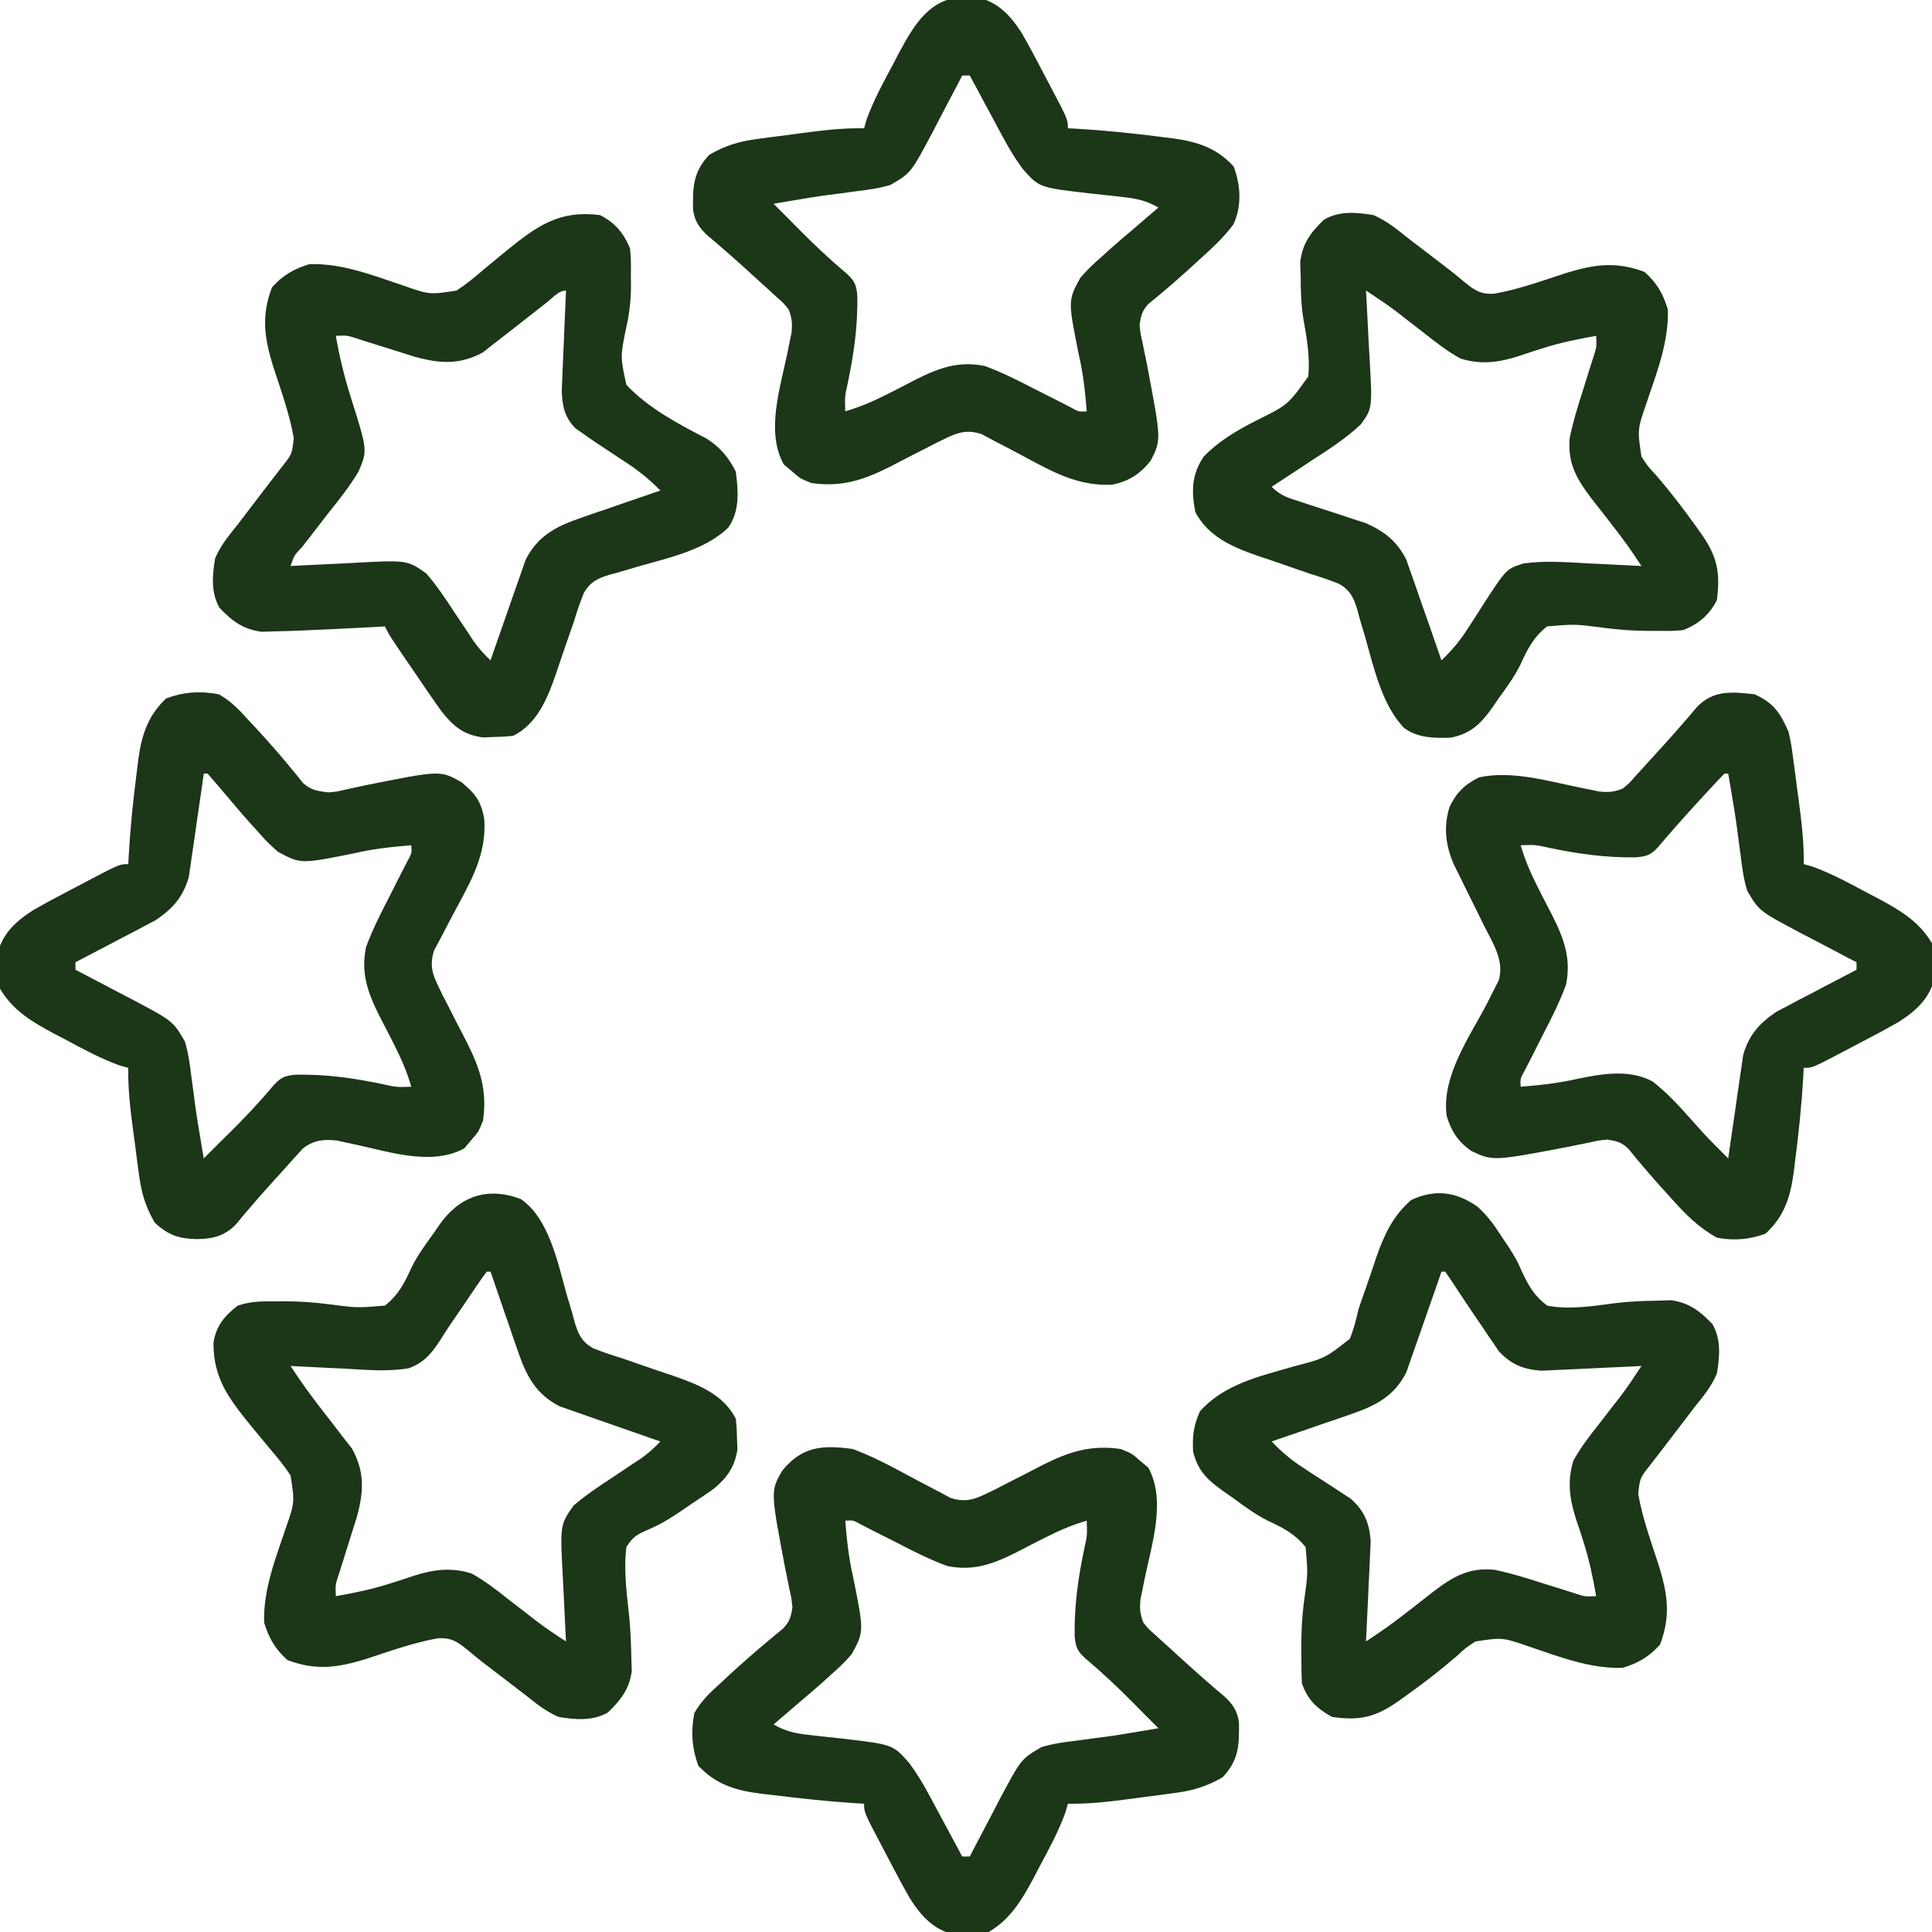
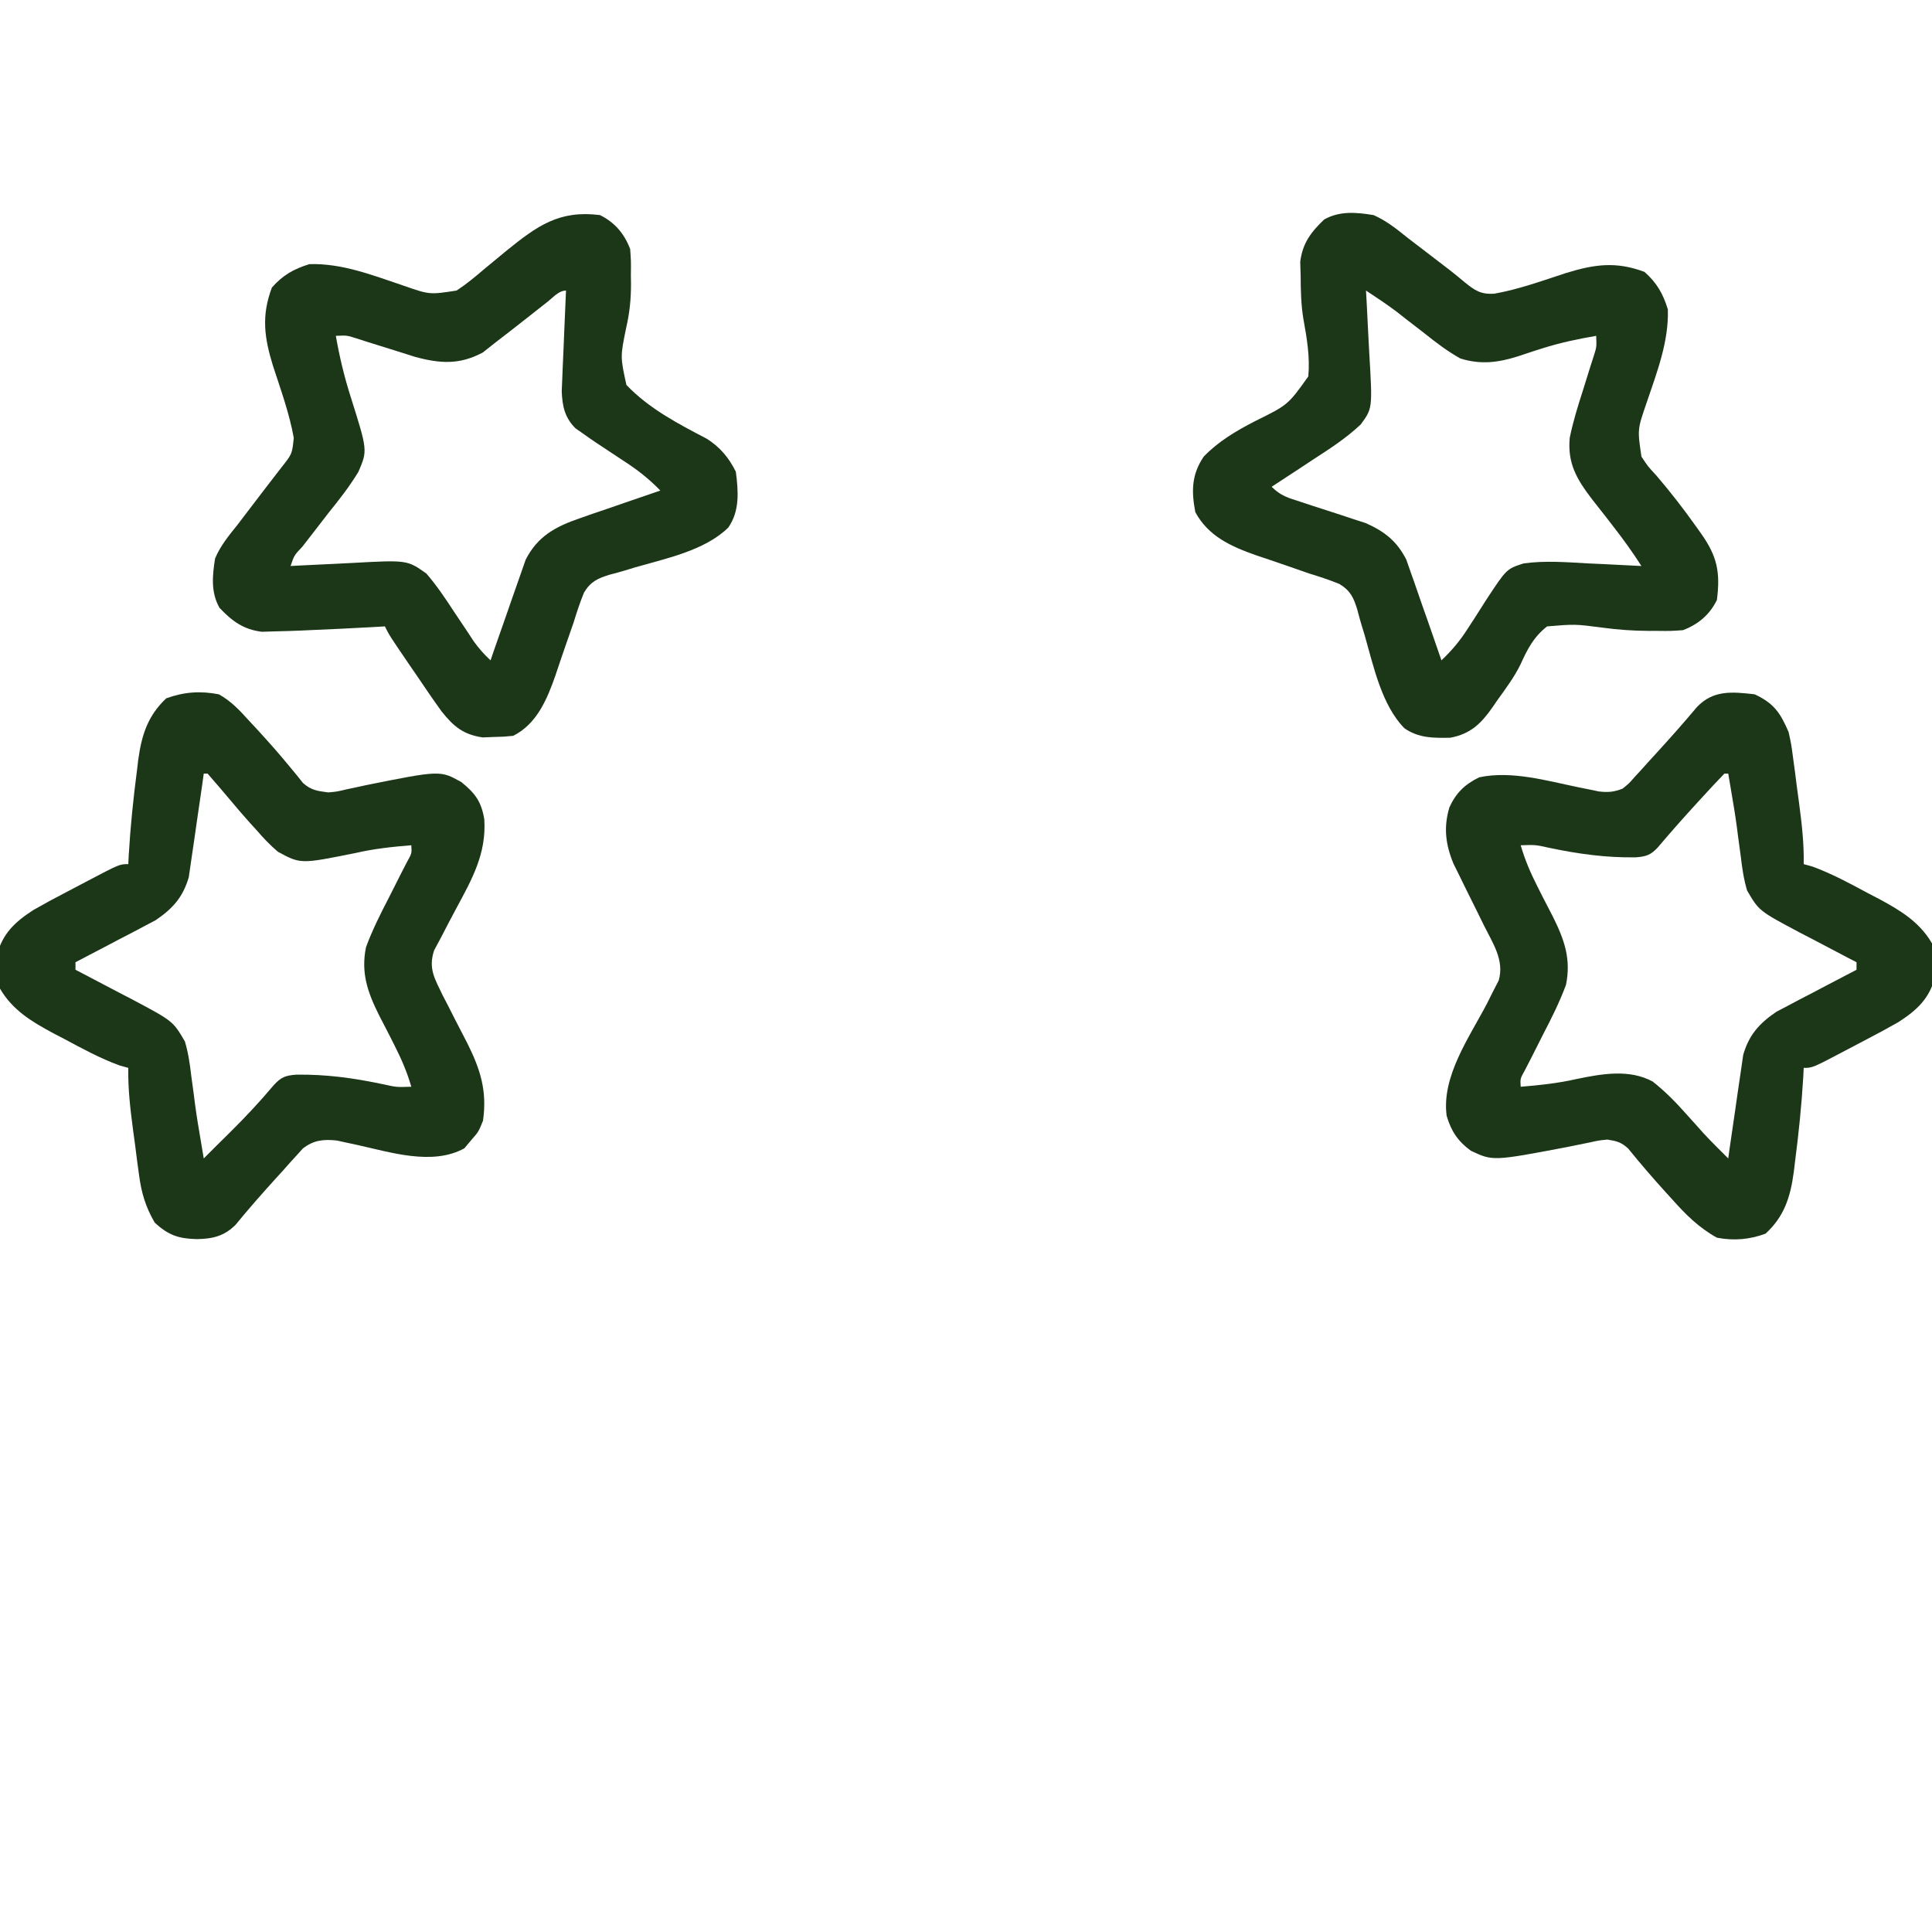
<svg xmlns="http://www.w3.org/2000/svg" version="1.1" width="512" height="512">
-   <path d="M0 0 C2.657 2.404 4.383 4.742 6.309 7.758 C7.012 8.803 7.716 9.849 8.441 10.926 C10.496 14.258 10.496 14.258 12.051 17.746 C13.882 21.474 15.19 23.712 18.496 26.258 C24.549 27.426 30.828 26.339 36.88 25.567 C40.58 25.13 44.207 25.001 47.934 24.945 C49.067 24.908 50.2 24.871 51.367 24.832 C56.128 25.48 59.066 27.761 62.336 31.184 C64.652 35.325 64.225 39.687 63.496 44.258 C62.051 47.699 59.821 50.357 57.496 53.258 C56.419 54.667 55.345 56.079 54.273 57.492 C51.477 61.178 48.657 64.844 45.821 68.5 C43.083 71.946 43.083 71.946 42.645 76.203 C43.801 82.704 46.105 89.012 48.145 95.277 C50.45 102.77 51.279 108.539 48.434 116.07 C45.543 119.334 42.653 120.984 38.496 122.258 C29.873 122.521 21.755 119.322 13.711 116.609 C6.677 114.186 6.677 114.186 -0.504 115.258 C-3.086 116.952 -3.086 116.952 -5.504 119.195 C-9.885 122.95 -14.359 126.421 -19.066 129.758 C-19.674 130.191 -20.282 130.624 -20.908 131.07 C-26.884 135.294 -31.155 136.35 -38.504 135.258 C-42.54 133.04 -45.044 130.637 -46.504 126.258 C-46.604 123.746 -46.641 121.269 -46.629 118.758 C-46.636 118.016 -46.642 117.274 -46.649 116.51 C-46.655 112.34 -46.429 108.324 -45.855 104.191 C-44.889 97.218 -44.889 97.218 -45.504 90.258 C-48.351 86.721 -51.582 85.086 -55.66 83.193 C-59.03 81.484 -62.016 79.223 -65.066 77.008 C-65.959 76.388 -65.959 76.388 -66.869 75.756 C-71.321 72.613 -74.007 70.285 -75.316 64.945 C-75.532 60.709 -75.205 58.156 -73.504 54.258 C-66.926 46.992 -57.79 45.036 -48.666 42.382 C-40.335 40.2 -40.335 40.2 -33.794 35.063 C-32.739 32.474 -32.099 29.988 -31.504 27.258 C-30.882 25.403 -30.238 23.555 -29.574 21.715 C-28.595 18.882 -27.622 16.05 -26.68 13.205 C-24.615 7.302 -22.29 2.426 -17.504 -1.742 C-11.157 -4.68 -5.643 -3.927 0 0 Z M-9.504 17.258 C-9.806 18.14 -10.108 19.023 -10.418 19.932 C-11.555 23.227 -12.709 26.515 -13.874 29.801 C-14.373 31.219 -14.866 32.64 -15.352 34.063 C-16.054 36.118 -16.78 38.163 -17.512 40.207 C-17.941 41.438 -18.371 42.668 -18.813 43.936 C-21.992 50.181 -26.775 52.718 -33.215 54.934 C-35.081 55.586 -35.081 55.586 -36.984 56.252 C-38.282 56.692 -39.581 57.131 -40.879 57.57 C-42.201 58.028 -43.523 58.487 -44.844 58.947 C-48.06 60.062 -51.28 61.165 -54.504 62.258 C-51.874 65.023 -49.271 67.221 -46.062 69.281 C-44.816 70.101 -44.816 70.101 -43.545 70.938 C-41.81 72.067 -40.07 73.19 -38.326 74.305 C-37.497 74.854 -36.667 75.403 -35.812 75.969 C-34.68 76.7 -34.68 76.7 -33.525 77.447 C-29.919 80.678 -28.602 83.899 -28.255 88.693 C-28.313 89.918 -28.37 91.144 -28.43 92.406 C-28.456 93.064 -28.483 93.721 -28.51 94.398 C-28.597 96.477 -28.706 98.555 -28.816 100.633 C-28.88 102.051 -28.942 103.469 -29.002 104.887 C-29.152 108.345 -29.323 111.801 -29.504 115.258 C-25.917 112.905 -22.442 110.5 -19.078 107.84 C-18.281 107.226 -17.484 106.611 -16.662 105.979 C-15.017 104.708 -13.381 103.424 -11.756 102.127 C-6.467 98.098 -2.276 95.616 4.496 96.258 C8.718 97.13 12.773 98.367 16.871 99.695 C19.003 100.364 21.136 101.029 23.27 101.691 C24.202 101.991 25.134 102.291 26.095 102.599 C28.563 103.39 28.563 103.39 31.496 103.258 C30.656 98.445 29.697 93.782 28.215 89.125 C27.87 88.03 27.87 88.03 27.518 86.914 C27.055 85.467 26.578 84.025 26.085 82.588 C24.404 77.304 23.807 72.626 25.496 67.258 C27.45 63.765 29.816 60.695 32.309 57.57 C33.566 55.942 34.823 54.313 36.078 52.684 C36.637 51.976 37.197 51.269 37.773 50.54 C39.801 47.854 41.651 45.071 43.496 42.258 C42.619 42.304 41.741 42.35 40.837 42.397 C37.561 42.561 34.285 42.71 31.008 42.85 C29.594 42.913 28.18 42.982 26.766 43.057 C24.726 43.164 22.686 43.25 20.645 43.332 C19.419 43.39 18.194 43.447 16.931 43.507 C12.27 43.169 9.023 41.861 5.777 38.452 C5.331 37.794 4.885 37.135 4.426 36.457 C3.922 35.727 3.418 34.997 2.898 34.244 C2.394 33.486 1.89 32.727 1.371 31.945 C0.859 31.198 0.348 30.451 -0.18 29.682 C-2.058 26.932 -3.912 24.169 -5.726 21.377 C-6.63 19.99 -7.563 18.621 -8.504 17.258 C-8.834 17.258 -9.164 17.258 -9.504 17.258 Z" fill="#1c3618" transform="translate(391.504,319.742)" />
  <path d="M0 0 C3.416 1.504 6.106 3.664 9 6 C10.065 6.819 11.133 7.636 12.203 8.449 C20.966 15.136 20.966 15.136 24.141 17.789 C26.873 19.992 28.387 21.033 31.953 20.84 C38.453 19.699 44.758 17.389 51.02 15.352 C58.512 13.046 64.282 12.218 71.812 15.062 C75.076 17.953 76.726 20.843 78 25 C78.263 33.623 75.064 41.741 72.352 49.785 C69.928 56.819 69.928 56.819 71 64 C72.694 66.582 72.694 66.582 74.938 69 C78.692 73.381 82.163 77.855 85.5 82.562 C85.933 83.17 86.366 83.778 86.812 84.404 C91.064 90.42 91.937 94.619 91 102 C89.076 105.916 86.057 108.461 82 110 C78.812 110.23 78.812 110.23 75 110.188 C73.968 110.191 73.968 110.191 72.916 110.194 C68.815 110.174 64.847 109.889 60.781 109.348 C53.384 108.382 53.384 108.382 46 109 C42.392 111.829 40.789 115.024 38.915 119.156 C37.241 122.53 35.008 125.514 32.812 128.562 C32.408 129.157 32.003 129.752 31.585 130.365 C28.483 134.797 25.741 137.479 20.352 138.504 C15.874 138.6 11.964 138.616 8.188 136 C2.122 129.834 -0.022 119.441 -2.355 111.316 C-2.589 110.553 -2.823 109.79 -3.064 109.003 C-3.509 107.541 -3.921 106.067 -4.293 104.585 C-5.285 101.37 -6.101 99.544 -9.038 97.767 C-11.661 96.694 -14.29 95.828 -17 95 C-18.849 94.362 -20.697 93.719 -22.543 93.07 C-25.375 92.091 -28.208 91.118 -31.053 90.176 C-37.676 87.859 -43.761 85.149 -47.227 78.727 C-48.284 73.147 -48.245 68.827 -45 64 C-41.068 59.932 -36.366 57.165 -31.371 54.598 C-22.664 50.298 -22.664 50.298 -17.285 42.757 C-16.809 37.586 -17.674 32.583 -18.594 27.501 C-19.21 23.705 -19.299 19.964 -19.312 16.125 C-19.35 14.89 -19.387 13.655 -19.426 12.383 C-18.805 7.449 -16.618 4.546 -13.074 1.16 C-8.939 -1.153 -4.564 -0.743 0 0 Z M-2 20 C-1.949 20.872 -1.898 21.744 -1.845 22.643 C-1.663 25.906 -1.502 29.168 -1.353 32.433 C-1.285 33.84 -1.209 35.248 -1.125 36.655 C-0.268 51.23 -0.268 51.23 -3.396 55.485 C-7.295 59.167 -11.76 62.034 -16.25 64.938 C-17.281 65.621 -18.312 66.305 -19.375 67.01 C-21.908 68.687 -24.45 70.349 -27 72 C-24.55 74.45 -22.621 74.929 -19.328 75.988 C-18.189 76.365 -17.049 76.742 -15.875 77.131 C-13.476 77.913 -11.075 78.689 -8.672 79.459 C-7.527 79.84 -6.383 80.221 -5.203 80.613 C-4.158 80.951 -3.113 81.29 -2.036 81.638 C2.968 83.883 6.184 86.397 8.691 91.322 C9.335 93.168 9.335 93.168 9.992 95.051 C10.228 95.71 10.464 96.368 10.706 97.047 C11.447 99.13 12.161 101.22 12.875 103.312 C13.376 104.736 13.878 106.158 14.383 107.58 C15.608 111.047 16.81 114.521 18 118 C20.768 115.371 22.947 112.78 24.988 109.559 C25.53 108.728 26.072 107.897 26.631 107.041 C27.75 105.308 28.86 103.568 29.959 101.822 C35.25 93.783 35.25 93.783 39.74 92.318 C45.442 91.516 51.21 91.996 56.938 92.312 C58.303 92.376 59.668 92.438 61.033 92.498 C64.356 92.651 67.678 92.818 71 93 C68.682 89.385 66.225 85.96 63.582 82.574 C62.968 81.777 62.354 80.98 61.721 80.158 C60.45 78.513 59.166 76.877 57.869 75.252 C53.84 69.963 51.358 65.772 52 59 C52.872 54.778 54.109 50.723 55.438 46.625 C56.106 44.493 56.772 42.36 57.434 40.227 C57.733 39.294 58.033 38.362 58.342 37.401 C59.132 34.933 59.132 34.933 59 32 C54.187 32.84 49.524 33.799 44.867 35.281 C44.137 35.511 43.408 35.741 42.656 35.978 C41.209 36.441 39.767 36.918 38.33 37.411 C33.046 39.093 28.368 39.689 23 38 C19.507 36.046 16.437 33.68 13.312 31.188 C11.684 29.93 10.055 28.673 8.426 27.418 C7.718 26.859 7.011 26.3 6.282 25.723 C3.596 23.695 0.814 21.846 -2 20 Z" fill="#1c3618" transform="translate(364,57)" />
  <path d="M0 0 C3.916 1.924 6.461 4.943 8 9 C8.23 12.188 8.23 12.188 8.188 16 C8.198 16.694 8.209 17.387 8.221 18.102 C8.239 22.223 7.862 25.92 6.926 29.938 C5.379 37.552 5.379 37.552 7 45 C12.926 51.251 20.757 55.333 28.327 59.281 C31.863 61.555 34.124 64.248 36 68 C36.673 73.137 37.089 78.411 34 82.812 C27.834 88.878 17.441 91.022 9.316 93.355 C8.171 93.706 8.171 93.706 7.003 94.064 C5.541 94.509 4.067 94.921 2.585 95.293 C-0.63 96.285 -2.456 97.101 -4.233 100.038 C-5.306 102.661 -6.172 105.29 -7 108 C-7.638 109.849 -8.281 111.697 -8.93 113.543 C-9.909 116.375 -10.882 119.208 -11.824 122.053 C-14.014 128.313 -16.745 134.873 -23 138 C-25.391 138.238 -25.391 138.238 -28.25 138.312 C-29.183 138.35 -30.117 138.387 -31.078 138.426 C-36.244 137.673 -38.791 135.515 -41.957 131.547 C-44.138 128.528 -46.236 125.466 -48.312 122.375 C-49.04 121.313 -49.768 120.251 -50.518 119.156 C-55.768 111.464 -55.768 111.464 -57 109 C-58.887 109.108 -58.887 109.108 -60.812 109.219 C-66.207 109.518 -71.602 109.768 -77 110 C-77.799 110.037 -78.598 110.074 -79.421 110.112 C-81.572 110.203 -83.722 110.263 -85.875 110.312 C-87.11 110.35 -88.345 110.387 -89.617 110.426 C-94.551 109.805 -97.454 107.618 -100.84 104.074 C-103.156 99.933 -102.729 95.571 -102 91 C-100.555 87.558 -98.325 84.901 -96 82 C-94.923 80.591 -93.849 79.179 -92.777 77.766 C-89.981 74.08 -87.161 70.413 -84.325 66.758 C-81.587 63.311 -81.587 63.311 -81.148 59.055 C-82.305 52.554 -84.609 46.246 -86.648 39.98 C-88.954 32.488 -89.782 26.718 -86.938 19.188 C-84.047 15.924 -81.157 14.274 -77 13 C-68.377 12.737 -60.259 15.936 -52.215 18.648 C-45.162 21.111 -45.162 21.111 -38 20 C-35.414 18.311 -33.093 16.383 -30.75 14.375 C-29.43 13.28 -28.109 12.188 -26.785 11.098 C-26.143 10.567 -25.502 10.036 -24.84 9.489 C-16.629 2.846 -10.808 -1.372 0 0 Z M-13.824 22.922 C-14.997 23.842 -14.997 23.842 -16.193 24.781 C-17.016 25.431 -17.839 26.081 -18.688 26.75 C-21.776 29.187 -24.881 31.602 -28 34 C-28.996 34.789 -29.993 35.578 -31.02 36.391 C-37.173 39.713 -42.374 39.376 -49.023 37.566 C-51.146 36.915 -53.263 36.247 -55.375 35.562 C-57.507 34.894 -59.64 34.228 -61.773 33.566 C-62.706 33.267 -63.638 32.967 -64.599 32.658 C-67.067 31.868 -67.067 31.868 -70 32 C-69.023 37.598 -67.745 42.923 -66.017 48.328 C-61.592 62.361 -61.592 62.361 -64 68 C-66.359 71.928 -69.129 75.436 -72 79 C-73.386 80.78 -74.763 82.566 -76.137 84.354 C-77.036 85.523 -77.94 86.688 -78.849 87.849 C-81.04 90.172 -81.04 90.172 -82 93 C-80.737 92.931 -80.737 92.931 -79.449 92.861 C-76.298 92.696 -73.147 92.547 -69.994 92.408 C-68.635 92.345 -67.277 92.276 -65.918 92.201 C-51.084 91.389 -51.084 91.389 -46 95 C-43.29 98.153 -41.015 101.519 -38.75 105 C-37.539 106.814 -36.325 108.627 -35.109 110.438 C-34.32 111.642 -34.32 111.642 -33.515 112.871 C-32.14 114.803 -30.731 116.389 -29 118 C-28.698 117.117 -28.396 116.235 -28.085 115.325 C-26.949 112.03 -25.795 108.742 -24.63 105.457 C-24.131 104.039 -23.638 102.618 -23.152 101.195 C-22.45 99.14 -21.724 97.095 -20.992 95.051 C-20.563 93.82 -20.133 92.589 -19.691 91.322 C-16.512 85.077 -11.729 82.54 -5.289 80.324 C-4.045 79.889 -2.801 79.454 -1.52 79.006 C-0.221 78.566 1.077 78.127 2.375 77.688 C3.697 77.23 5.019 76.771 6.34 76.311 C9.556 75.195 12.776 74.092 16 73 C12.954 69.87 9.926 67.497 6.25 65.125 C-1.683 59.898 -1.683 59.898 -4.625 57.812 C-5.236 57.386 -5.847 56.959 -6.477 56.52 C-9.348 53.656 -9.973 50.664 -10.135 46.678 C-10.057 44.832 -10.057 44.832 -9.977 42.949 C-9.952 42.29 -9.927 41.632 -9.901 40.953 C-9.819 38.864 -9.722 36.776 -9.625 34.688 C-9.567 33.265 -9.509 31.842 -9.453 30.42 C-9.314 26.946 -9.16 23.473 -9 20 C-10.902 20 -12.4 21.797 -13.824 22.922 Z" fill="#1c3618" transform="translate(159,57)" />
-   <path d="M0 0 C7.635 5.288 9.858 17.405 12.297 25.898 C12.648 27.043 12.648 27.043 13.006 28.212 C13.451 29.674 13.863 31.147 14.235 32.63 C15.226 35.845 16.043 37.671 18.98 39.448 C21.602 40.521 24.231 41.387 26.941 42.215 C28.791 42.853 30.638 43.496 32.484 44.145 C35.317 45.123 38.149 46.097 40.994 47.039 C47.254 49.229 53.814 51.96 56.941 58.215 C57.18 60.605 57.18 60.605 57.254 63.465 C57.31 64.865 57.31 64.865 57.367 66.293 C56.713 70.781 54.741 73.711 51.258 76.622 C49.293 78.05 47.288 79.389 45.254 80.715 C44.544 81.204 43.835 81.694 43.104 82.198 C40.066 84.275 37.255 86.082 33.855 87.52 C30.896 88.799 29.618 89.428 27.941 92.215 C27.177 98.305 28.041 104.497 28.681 110.566 C29.045 114.272 29.187 117.929 29.254 121.652 C29.31 123.352 29.31 123.352 29.367 125.086 C28.719 129.846 26.438 132.785 23.016 136.055 C18.88 138.368 14.506 137.958 9.941 137.215 C6.525 135.71 3.835 133.551 0.941 131.215 C-0.124 130.395 -1.192 129.579 -2.262 128.766 C-11.025 122.079 -11.025 122.079 -14.199 119.426 C-16.932 117.222 -18.446 116.182 -22.012 116.375 C-28.512 117.516 -34.817 119.825 -41.078 121.863 C-48.571 124.169 -54.34 124.997 -61.871 122.152 C-65.135 119.262 -66.785 116.372 -68.059 112.215 C-68.322 103.592 -65.122 95.473 -62.41 87.43 C-59.947 80.377 -59.947 80.377 -61.059 73.215 C-62.747 70.629 -64.676 68.308 -66.684 65.965 C-67.778 64.645 -68.871 63.324 -69.961 62 C-70.757 61.037 -70.757 61.037 -71.57 60.055 C-77.442 52.797 -81.53 47.496 -81.48 38.055 C-80.822 33.619 -78.553 30.919 -75.059 28.215 C-71.555 27.047 -68.819 27.082 -65.121 27.09 C-64.083 27.08 -64.083 27.08 -63.023 27.069 C-58.9 27.064 -54.925 27.318 -50.836 27.863 C-43.441 28.833 -43.441 28.833 -36.059 28.215 C-32.451 25.386 -30.848 22.191 -28.973 18.059 C-27.3 14.685 -25.066 11.701 -22.871 8.652 C-22.466 8.057 -22.061 7.462 -21.644 6.849 C-16.312 -0.766 -8.91 -3.398 0 0 Z M-9.059 19.215 C-9.872 20.272 -10.639 21.364 -11.387 22.469 C-11.857 23.159 -12.328 23.849 -12.812 24.561 C-13.306 25.292 -13.8 26.024 -14.309 26.777 C-15.753 28.905 -17.199 31.031 -18.658 33.149 C-19.561 34.481 -20.44 35.83 -21.287 37.199 C-23.542 40.705 -25.651 43.361 -29.739 44.811 C-35.429 45.802 -41.259 45.219 -46.996 44.902 C-48.361 44.839 -49.726 44.777 -51.092 44.717 C-54.415 44.564 -57.737 44.396 -61.059 44.215 C-58.242 48.545 -55.244 52.651 -52.059 56.715 C-50.78 58.346 -49.508 59.98 -48.258 61.633 C-47.128 63.123 -45.969 64.592 -44.809 66.059 C-41.357 72.284 -41.649 77.463 -43.492 84.238 C-44.143 86.361 -44.811 88.478 -45.496 90.59 C-46.165 92.722 -46.83 94.854 -47.492 96.988 C-47.792 97.921 -48.091 98.853 -48.4 99.814 C-49.191 102.282 -49.191 102.282 -49.059 105.215 C-44.246 104.375 -39.582 103.416 -34.926 101.934 C-33.831 101.589 -33.831 101.589 -32.715 101.237 C-31.268 100.774 -29.826 100.297 -28.389 99.804 C-23.105 98.122 -18.426 97.526 -13.059 99.215 C-9.565 101.169 -6.495 103.534 -3.371 106.027 C-1.743 107.285 -0.114 108.541 1.516 109.797 C2.273 110.388 3.03 110.979 3.81 111.588 C6.445 113.599 9.152 115.426 11.941 117.215 C11.872 115.952 11.872 115.952 11.802 114.664 C11.638 111.513 11.489 108.361 11.349 105.209 C11.286 103.85 11.217 102.491 11.142 101.133 C10.331 86.299 10.331 86.299 13.941 81.215 C17.095 78.505 20.46 76.23 23.941 73.965 C25.756 72.754 27.568 71.54 29.379 70.324 C30.584 69.535 30.584 69.535 31.812 68.729 C33.744 67.355 35.331 65.946 36.941 64.215 C36.059 63.913 35.176 63.611 34.267 63.3 C30.972 62.163 27.684 61.01 24.399 59.845 C22.98 59.345 21.559 58.853 20.136 58.367 C18.081 57.665 16.037 56.938 13.992 56.207 C12.762 55.778 11.531 55.348 10.263 54.906 C4.018 51.727 1.481 46.944 -0.734 40.504 C-1.169 39.26 -1.604 38.016 -2.053 36.734 C-2.492 35.436 -2.932 34.138 -3.371 32.84 C-3.829 31.518 -4.288 30.196 -4.748 28.875 C-5.863 25.659 -6.966 22.439 -8.059 19.215 C-8.389 19.215 -8.719 19.215 -9.059 19.215 Z" fill="#1c3618" transform="translate(138.059,317.785)" />
  <path d="M0 0 C5.119 2.377 6.801 4.923 9 10 C9.708 13.248 9.708 13.248 10.168 16.719 C10.339 17.981 10.51 19.243 10.686 20.543 C10.851 21.849 11.017 23.155 11.188 24.5 C11.365 25.806 11.542 27.112 11.725 28.457 C12.46 34.016 13.105 39.385 13 45 C13.763 45.213 14.526 45.425 15.312 45.645 C20.464 47.538 25.175 50.086 30 52.688 C30.972 53.192 31.944 53.697 32.945 54.217 C38.643 57.287 43.66 60.294 47 66 C47.797 69.062 47.797 69.062 47.75 72 C47.773 73.454 47.773 73.454 47.797 74.938 C46.313 80.64 42.996 83.714 38.103 86.867 C35.278 88.472 32.436 90.02 29.549 91.51 C27.733 92.446 25.928 93.404 24.125 94.365 C15.323 99 15.323 99 13 99 C12.944 100.15 12.944 100.15 12.887 101.324 C12.438 108.902 11.673 116.412 10.688 123.938 C10.582 124.825 10.477 125.712 10.368 126.626 C9.47 133.15 7.902 138.354 2.875 142.938 C-1.372 144.507 -5.543 144.851 -10 144 C-14.849 141.305 -18.295 137.836 -21.938 133.75 C-22.72 132.891 -22.72 132.891 -23.518 132.015 C-26.952 128.228 -30.29 124.37 -33.5 120.391 C-35.358 118.668 -36.509 118.412 -39 118 C-41.331 118.222 -41.331 118.222 -43.781 118.777 C-44.7 118.962 -45.619 119.146 -46.566 119.336 C-47.534 119.535 -48.502 119.733 -49.5 119.938 C-69.362 123.712 -69.362 123.712 -75.199 120.965 C-78.651 118.451 -80.421 115.772 -81.625 111.688 C-83.011 101.236 -75.587 90.861 -70.943 81.975 C-70.409 80.907 -69.875 79.839 -69.324 78.738 C-68.83 77.78 -68.336 76.821 -67.827 75.833 C-66.264 70.477 -69.419 65.918 -71.785 61.156 C-72.316 60.075 -72.846 58.993 -73.393 57.879 C-74.507 55.625 -75.624 53.372 -76.744 51.121 C-77.273 50.04 -77.802 48.958 -78.348 47.844 C-78.832 46.866 -79.317 45.888 -79.817 44.881 C-81.927 39.743 -82.468 35.267 -80.898 29.969 C-79.142 26.12 -76.796 23.848 -73 22 C-64.436 20.154 -54.991 22.938 -46.566 24.664 C-45.647 24.848 -44.728 25.033 -43.781 25.223 C-42.957 25.395 -42.133 25.568 -41.283 25.746 C-38.803 26.022 -37.321 25.906 -35 25 C-33.31 23.647 -33.31 23.647 -31.793 21.902 C-31.209 21.269 -30.626 20.636 -30.025 19.983 C-29.418 19.308 -28.812 18.633 -28.188 17.938 C-27.564 17.257 -26.94 16.576 -26.298 15.874 C-22.567 11.788 -18.883 7.662 -15.332 3.418 C-10.985 -1.209 -5.901 -0.675 0 0 Z M-8 21 C-9.909 22.975 -11.775 24.97 -13.625 27 C-14.168 27.591 -14.71 28.181 -15.269 28.79 C-18.819 32.667 -22.303 36.593 -25.695 40.609 C-27.573 42.611 -28.736 42.978 -31.477 43.203 C-39.479 43.322 -46.781 42.299 -54.566 40.656 C-58.072 39.875 -58.072 39.875 -62 40 C-60.897 43.828 -59.412 47.287 -57.617 50.828 C-56.95 52.153 -56.95 52.153 -56.27 53.504 C-55.345 55.325 -54.407 57.141 -53.457 58.949 C-50.419 65.052 -48.603 70.185 -50 77 C-51.669 81.515 -53.779 85.734 -56 90 C-57.128 92.228 -58.253 94.457 -59.375 96.688 C-59.878 97.661 -60.38 98.634 -60.898 99.637 C-62.141 101.868 -62.141 101.868 -62 104 C-56.96 103.593 -52.059 103.067 -47.125 101.938 C-40.463 100.561 -33.175 99.273 -27.02 102.621 C-23.614 105.304 -20.805 108.201 -17.938 111.438 C-16.927 112.562 -15.915 113.686 -14.902 114.809 C-14.464 115.302 -14.026 115.795 -13.574 116.302 C-11.445 118.598 -9.222 120.795 -7 123 C-6.875 122.092 -6.749 121.185 -6.62 120.25 C-6.142 116.859 -5.647 113.471 -5.138 110.085 C-4.923 108.623 -4.714 107.161 -4.513 105.697 C-4.222 103.584 -3.904 101.476 -3.582 99.367 C-3.399 98.1 -3.215 96.833 -3.027 95.527 C-1.485 90.231 1.238 87.192 5.771 84.125 C6.75 83.612 7.729 83.099 8.738 82.57 C9.805 82.003 10.872 81.436 11.971 80.852 C13.073 80.282 14.176 79.712 15.312 79.125 C16.435 78.532 17.557 77.939 18.713 77.328 C21.469 75.874 24.232 74.431 27 73 C27 72.34 27 71.68 27 71 C26.299 70.638 25.598 70.275 24.876 69.902 C21.681 68.24 18.497 66.558 15.312 64.875 C14.21 64.305 13.107 63.735 11.971 63.148 C1.155 57.398 1.155 57.398 -2 52 C-2.9 48.983 -3.327 45.998 -3.688 42.875 C-3.916 41.189 -4.145 39.503 -4.375 37.816 C-4.532 36.589 -4.532 36.589 -4.691 35.336 C-5.113 32.148 -5.644 28.982 -6.188 25.812 C-6.346 24.87 -6.505 23.928 -6.668 22.957 C-6.778 22.311 -6.887 21.665 -7 21 C-7.33 21 -7.66 21 -8 21 Z" fill="#1c3618" transform="translate(465,184)" />
-   <path d="M0 0 C5.194 1.943 10.005 4.488 14.875 7.125 C16.795 8.158 18.717 9.182 20.654 10.183 C22.395 11.083 24.122 12.011 25.847 12.942 C30.691 14.568 33.378 12.769 37.802 10.671 C38.747 10.179 39.693 9.687 40.668 9.18 C41.727 8.645 42.786 8.11 43.877 7.559 C46.072 6.442 48.259 5.312 50.439 4.168 C57.436 0.672 63.149 -1.129 71 0 C73.938 1.188 73.938 1.188 76 3 C76.763 3.639 77.526 4.279 78.312 4.938 C83.101 13.628 79.222 25.238 77.336 34.433 C77.152 35.353 76.967 36.272 76.777 37.219 C76.605 38.043 76.432 38.867 76.254 39.717 C75.978 42.197 76.094 43.679 77 46 C78.353 47.69 78.353 47.69 80.098 49.207 C80.731 49.791 81.364 50.374 82.017 50.975 C82.692 51.582 83.367 52.188 84.062 52.812 C84.743 53.436 85.424 54.06 86.126 54.702 C90.212 58.433 94.338 62.117 98.582 65.668 C100.8 67.751 101.928 69.468 102.336 72.488 C102.419 78.47 102.324 82.448 98 87 C93.769 89.455 90.112 90.527 85.281 91.168 C84.019 91.339 82.757 91.51 81.457 91.686 C80.151 91.851 78.845 92.017 77.5 92.188 C75.541 92.453 75.541 92.453 73.543 92.725 C67.984 93.46 62.615 94.105 57 94 C56.681 95.145 56.681 95.145 56.355 96.312 C54.462 101.464 51.914 106.175 49.312 111 C48.808 111.972 48.303 112.944 47.783 113.945 C44.713 119.643 41.706 124.66 36 128 C32.938 128.797 32.938 128.797 30 128.75 C28.546 128.773 28.546 128.773 27.062 128.797 C21.36 127.313 18.286 123.996 15.133 119.103 C13.528 116.278 11.98 113.436 10.49 110.549 C9.554 108.733 8.596 106.928 7.635 105.125 C3 96.323 3 96.323 3 94 C2.317 93.963 1.634 93.925 0.93 93.887 C-6.535 93.4 -13.953 92.61 -21.375 91.688 C-22.314 91.582 -23.252 91.477 -24.219 91.368 C-30.931 90.496 -36.153 89.031 -40.938 83.938 C-42.642 79.225 -42.946 74.931 -42 70 C-40.177 66.746 -37.762 64.477 -35 62 C-33.807 60.888 -33.807 60.888 -32.59 59.754 C-29.328 56.764 -26.017 53.847 -22.617 51.016 C-21.898 50.412 -21.179 49.809 -20.438 49.188 C-19.477 48.404 -19.477 48.404 -18.496 47.605 C-16.7 45.678 -16.421 44.586 -16 42 C-16.222 39.669 -16.222 39.669 -16.777 37.219 C-17.054 35.84 -17.054 35.84 -17.336 34.434 C-17.535 33.466 -17.733 32.498 -17.938 31.5 C-21.805 11.148 -21.805 11.148 -18.719 5.766 C-13.44 -0.703 -8.116 -1.106 0 0 Z M-2 19 C-1.594 24.021 -1.075 28.9 0.062 33.812 C2.992 48.344 2.992 48.344 -0.285 54.359 C-2.064 56.45 -3.915 58.215 -6 60 C-6.66 60.603 -7.32 61.207 -8 61.828 C-9.967 63.595 -11.973 65.302 -14 67 C-15.334 68.145 -16.668 69.291 -18 70.438 C-19.485 71.706 -19.485 71.706 -21 73 C-17.915 74.754 -15.342 75.37 -11.824 75.746 C-10.334 75.919 -10.334 75.919 -8.814 76.096 C-6.742 76.322 -4.669 76.546 -2.596 76.768 C10.641 78.316 10.641 78.316 15 83.276 C16.912 85.88 18.486 88.459 20.016 91.301 C20.544 92.277 21.073 93.254 21.617 94.26 C22.156 95.267 22.695 96.275 23.25 97.312 C23.804 98.339 24.359 99.366 24.93 100.424 C26.291 102.947 27.648 105.472 29 108 C29.66 108 30.32 108 31 108 C31.362 107.299 31.725 106.598 32.098 105.876 C33.76 102.681 35.442 99.497 37.125 96.312 C37.695 95.21 38.265 94.107 38.852 92.971 C44.602 82.155 44.602 82.155 50 79 C53.017 78.1 56.002 77.673 59.125 77.312 C60.811 77.084 62.497 76.855 64.184 76.625 C65.411 76.468 65.411 76.468 66.664 76.309 C69.852 75.887 73.018 75.356 76.188 74.812 C77.13 74.654 78.072 74.495 79.043 74.332 C79.689 74.222 80.335 74.113 81 74 C79.872 72.872 78.743 71.744 77.613 70.617 C76.46 69.461 75.312 68.299 74.168 67.133 C70.122 63.031 65.976 59.156 61.566 55.445 C59.449 53.492 59.033 52.402 58.797 49.523 C58.678 41.521 59.701 34.219 61.344 26.434 C62.125 22.928 62.125 22.928 62 19 C58.172 20.103 54.713 21.588 51.172 23.383 C49.847 24.05 49.847 24.05 48.496 24.73 C46.675 25.655 44.859 26.593 43.051 27.543 C36.948 30.581 31.815 32.397 25 31 C20.485 29.331 16.266 27.221 12 25 C9.772 23.872 7.543 22.747 5.312 21.625 C4.339 21.122 3.366 20.62 2.363 20.102 C0.132 18.859 0.132 18.859 -2 19 Z" fill="#1c3618" transform="translate(226,384)" />
  <path d="M0 0 C3.254 1.823 5.523 4.238 8 7 C9.112 8.193 9.112 8.193 10.246 9.41 C13.232 12.667 16.151 15.963 18.949 19.383 C19.543 20.102 20.138 20.821 20.75 21.562 C21.26 22.203 21.771 22.844 22.297 23.504 C24.51 25.448 26.097 25.613 29 26 C31.327 25.786 31.327 25.786 33.66 25.223 C34.531 25.038 35.401 24.854 36.298 24.664 C37.211 24.465 38.123 24.267 39.062 24.062 C58.651 20.135 58.651 20.135 64.238 23.246 C67.887 26.179 69.591 28.44 70.348 33.178 C70.913 42.309 67.058 49.035 62.875 56.812 C61.516 59.349 60.184 61.898 58.867 64.457 C58.27 65.571 57.673 66.684 57.058 67.831 C55.436 72.688 57.226 75.368 59.329 79.802 C59.821 80.747 60.313 81.693 60.82 82.668 C61.623 84.256 61.623 84.256 62.441 85.877 C63.558 88.072 64.688 90.259 65.832 92.439 C69.328 99.436 71.129 105.149 70 113 C68.812 115.938 68.812 115.938 67 118 C66.361 118.763 65.721 119.526 65.062 120.312 C56.513 125.024 45.32 121.299 36.299 119.336 C35.428 119.152 34.557 118.967 33.66 118.777 C32.883 118.605 32.106 118.432 31.305 118.254 C27.772 117.865 25.101 118.138 22.258 120.364 C21.743 120.936 21.227 121.508 20.695 122.098 C20.115 122.731 19.535 123.364 18.937 124.017 C18.04 125.029 18.04 125.029 17.125 126.062 C16.505 126.743 15.885 127.424 15.247 128.126 C11.551 132.2 7.909 136.322 4.43 140.582 C1.362 143.625 -1.638 144.309 -5.875 144.375 C-10.669 144.262 -13.398 143.338 -17 140 C-19.459 135.772 -20.527 132.112 -21.168 127.281 C-21.339 126.019 -21.51 124.757 -21.686 123.457 C-21.851 122.151 -22.017 120.845 -22.188 119.5 C-22.365 118.194 -22.542 116.888 -22.725 115.543 C-23.46 109.984 -24.105 104.615 -24 99 C-25.145 98.681 -25.145 98.681 -26.312 98.355 C-31.464 96.462 -36.175 93.914 -41 91.312 C-41.972 90.808 -42.944 90.303 -43.945 89.783 C-49.643 86.713 -54.66 83.706 -58 78 C-58.797 74.938 -58.797 74.938 -58.75 72 C-58.765 71.031 -58.781 70.061 -58.797 69.062 C-57.313 63.36 -53.996 60.286 -49.103 57.133 C-46.278 55.528 -43.436 53.98 -40.549 52.49 C-38.733 51.554 -36.928 50.596 -35.125 49.635 C-26.323 45 -26.323 45 -24 45 C-23.963 44.233 -23.925 43.466 -23.887 42.676 C-23.438 35.098 -22.673 27.588 -21.688 20.062 C-21.582 19.175 -21.477 18.288 -21.368 17.374 C-20.471 10.854 -18.883 5.708 -13.938 1.062 C-9.225 -0.642 -4.931 -0.946 0 0 Z M-4 21 C-4.125 21.908 -4.251 22.815 -4.38 23.75 C-4.858 27.141 -5.353 30.529 -5.862 33.915 C-6.077 35.377 -6.286 36.839 -6.487 38.303 C-6.778 40.416 -7.096 42.524 -7.418 44.633 C-7.693 46.534 -7.693 46.534 -7.973 48.473 C-9.515 53.769 -12.238 56.808 -16.771 59.875 C-17.75 60.388 -18.729 60.901 -19.738 61.43 C-20.805 61.997 -21.872 62.564 -22.971 63.148 C-24.073 63.718 -25.176 64.288 -26.312 64.875 C-27.435 65.468 -28.557 66.061 -29.713 66.672 C-32.469 68.126 -35.232 69.569 -38 71 C-38 71.66 -38 72.32 -38 73 C-37.299 73.362 -36.598 73.725 -35.876 74.098 C-32.681 75.76 -29.497 77.442 -26.312 79.125 C-25.21 79.695 -24.107 80.265 -22.971 80.852 C-12.155 86.602 -12.155 86.602 -9 92 C-8.1 95.017 -7.673 98.002 -7.312 101.125 C-7.084 102.811 -6.855 104.497 -6.625 106.184 C-6.521 107.002 -6.416 107.82 -6.309 108.664 C-5.887 111.852 -5.356 115.018 -4.812 118.188 C-4.654 119.13 -4.495 120.072 -4.332 121.043 C-4.222 121.689 -4.113 122.335 -4 123 C-2.872 121.872 -1.744 120.743 -0.617 119.613 C0.539 118.46 1.701 117.312 2.867 116.168 C6.969 112.122 10.844 107.976 14.555 103.566 C16.508 101.449 17.598 101.033 20.477 100.797 C28.479 100.678 35.781 101.701 43.566 103.344 C47.072 104.125 47.072 104.125 51 104 C49.897 100.172 48.412 96.713 46.617 93.172 C46.172 92.289 45.728 91.406 45.27 90.496 C44.345 88.675 43.407 86.859 42.457 85.051 C39.419 78.948 37.603 73.815 39 67 C40.669 62.485 42.779 58.266 45 54 C46.128 51.772 47.253 49.543 48.375 47.312 C48.878 46.339 49.38 45.366 49.898 44.363 C51.141 42.132 51.141 42.132 51 40 C45.979 40.406 41.1 40.925 36.188 42.062 C21.656 44.992 21.656 44.992 15.641 41.715 C13.55 39.936 11.785 38.085 10 36 C9.397 35.34 8.793 34.68 8.172 34 C6.405 32.033 4.696 30.029 3 28 C1.021 25.646 -0.974 23.315 -3 21 C-3.33 21 -3.66 21 -4 21 Z" fill="#1c3618" transform="translate(58,184)" />
-   <path d="M0 0 C0.969 -0.015 1.939 -0.031 2.938 -0.047 C8.64 1.437 11.714 4.754 14.867 9.647 C16.472 12.472 18.02 15.314 19.51 18.201 C20.446 20.017 21.404 21.822 22.365 23.625 C27 32.427 27 32.427 27 34.75 C27.767 34.787 28.534 34.825 29.324 34.863 C36.902 35.312 44.412 36.077 51.938 37.062 C52.825 37.168 53.712 37.273 54.626 37.382 C61.15 38.28 66.354 39.848 70.938 44.875 C72.782 49.866 73.14 55.261 70.895 60.164 C68.387 63.587 65.456 66.292 62.312 69.125 C61.376 69.984 61.376 69.984 60.421 70.861 C56.494 74.452 52.504 77.951 48.355 81.285 C46.658 83.12 46.409 84.291 46 86.75 C46.222 89.081 46.222 89.081 46.777 91.531 C47.054 92.91 47.054 92.91 47.336 94.316 C47.535 95.284 47.733 96.253 47.938 97.25 C51.754 117.241 51.754 117.241 49.012 122.727 C46.267 126.312 43.107 128.337 38.724 129.196 C29.664 129.639 22.913 125.78 15.188 121.625 C12.651 120.266 10.102 118.934 7.543 117.617 C6.429 117.02 5.316 116.423 4.169 115.808 C-0.688 114.186 -3.368 115.976 -7.802 118.079 C-9.22 118.817 -9.22 118.817 -10.668 119.57 C-11.727 120.105 -12.786 120.64 -13.877 121.191 C-16.072 122.308 -18.259 123.438 -20.439 124.582 C-27.436 128.078 -33.149 129.879 -41 128.75 C-43.938 127.562 -43.938 127.562 -46 125.75 C-46.763 125.111 -47.526 124.471 -48.312 123.812 C-53.101 115.122 -49.222 103.512 -47.336 94.317 C-47.152 93.397 -46.967 92.478 -46.777 91.531 C-46.605 90.707 -46.432 89.883 -46.254 89.033 C-45.978 86.553 -46.094 85.071 -47 82.75 C-48.353 81.06 -48.353 81.06 -50.098 79.543 C-50.731 78.959 -51.364 78.376 -52.017 77.775 C-52.692 77.168 -53.367 76.562 -54.062 75.938 C-54.743 75.314 -55.424 74.69 -56.126 74.048 C-60.212 70.317 -64.338 66.633 -68.582 63.082 C-70.8 60.999 -71.928 59.282 -72.336 56.262 C-72.419 50.28 -72.324 46.302 -68 41.75 C-63.769 39.295 -60.112 38.223 -55.281 37.582 C-54.019 37.411 -52.757 37.24 -51.457 37.064 C-50.151 36.899 -48.845 36.733 -47.5 36.562 C-46.194 36.385 -44.888 36.208 -43.543 36.025 C-37.984 35.29 -32.615 34.645 -27 34.75 C-26.787 33.987 -26.575 33.224 -26.355 32.438 C-24.462 27.286 -21.914 22.575 -19.312 17.75 C-18.808 16.778 -18.303 15.806 -17.783 14.805 C-13.744 7.309 -9.421 -0.15 0 0 Z M-1 20.75 C-1.362 21.451 -1.725 22.152 -2.098 22.874 C-3.76 26.069 -5.442 29.253 -7.125 32.438 C-7.695 33.54 -8.265 34.643 -8.852 35.779 C-14.602 46.595 -14.602 46.595 -20 49.75 C-23.017 50.65 -26.002 51.077 -29.125 51.438 C-30.811 51.666 -32.497 51.895 -34.184 52.125 C-35.002 52.229 -35.82 52.334 -36.664 52.441 C-39.852 52.863 -43.018 53.394 -46.188 53.938 C-47.13 54.096 -48.072 54.255 -49.043 54.418 C-49.689 54.528 -50.335 54.637 -51 54.75 C-49.872 55.878 -48.743 57.006 -47.613 58.133 C-46.46 59.289 -45.312 60.451 -44.168 61.617 C-40.122 65.719 -35.976 69.594 -31.566 73.305 C-29.449 75.258 -29.033 76.348 -28.797 79.227 C-28.678 87.229 -29.701 94.531 -31.344 102.316 C-32.125 105.822 -32.125 105.822 -32 109.75 C-28.172 108.647 -24.713 107.162 -21.172 105.367 C-20.289 104.922 -19.406 104.478 -18.496 104.02 C-16.675 103.095 -14.859 102.157 -13.051 101.207 C-6.948 98.169 -1.815 96.353 5 97.75 C9.515 99.419 13.734 101.529 18 103.75 C20.228 104.878 22.457 106.003 24.688 107.125 C25.661 107.628 26.634 108.13 27.637 108.648 C29.868 109.891 29.868 109.891 32 109.75 C31.594 104.729 31.075 99.85 29.938 94.938 C27.008 80.406 27.008 80.406 30.285 74.391 C32.064 72.3 33.915 70.535 36 68.75 C36.66 68.147 37.32 67.543 38 66.922 C39.967 65.155 41.973 63.448 44 61.75 C45.334 60.605 46.668 59.459 48 58.312 C48.99 57.467 49.98 56.621 51 55.75 C47.915 53.996 45.342 53.38 41.824 53.004 C40.831 52.889 39.838 52.773 38.814 52.654 C36.742 52.428 34.669 52.204 32.596 51.982 C19.359 50.434 19.359 50.434 15 45.474 C13.088 42.87 11.514 40.291 9.984 37.449 C9.456 36.473 8.927 35.496 8.383 34.49 C7.844 33.483 7.305 32.475 6.75 31.438 C5.919 29.897 5.919 29.897 5.07 28.326 C3.709 25.803 2.352 23.278 1 20.75 C0.34 20.75 -0.32 20.75 -1 20.75 Z" fill="#1c3618" transform="translate(256,-0.75)" />
</svg>